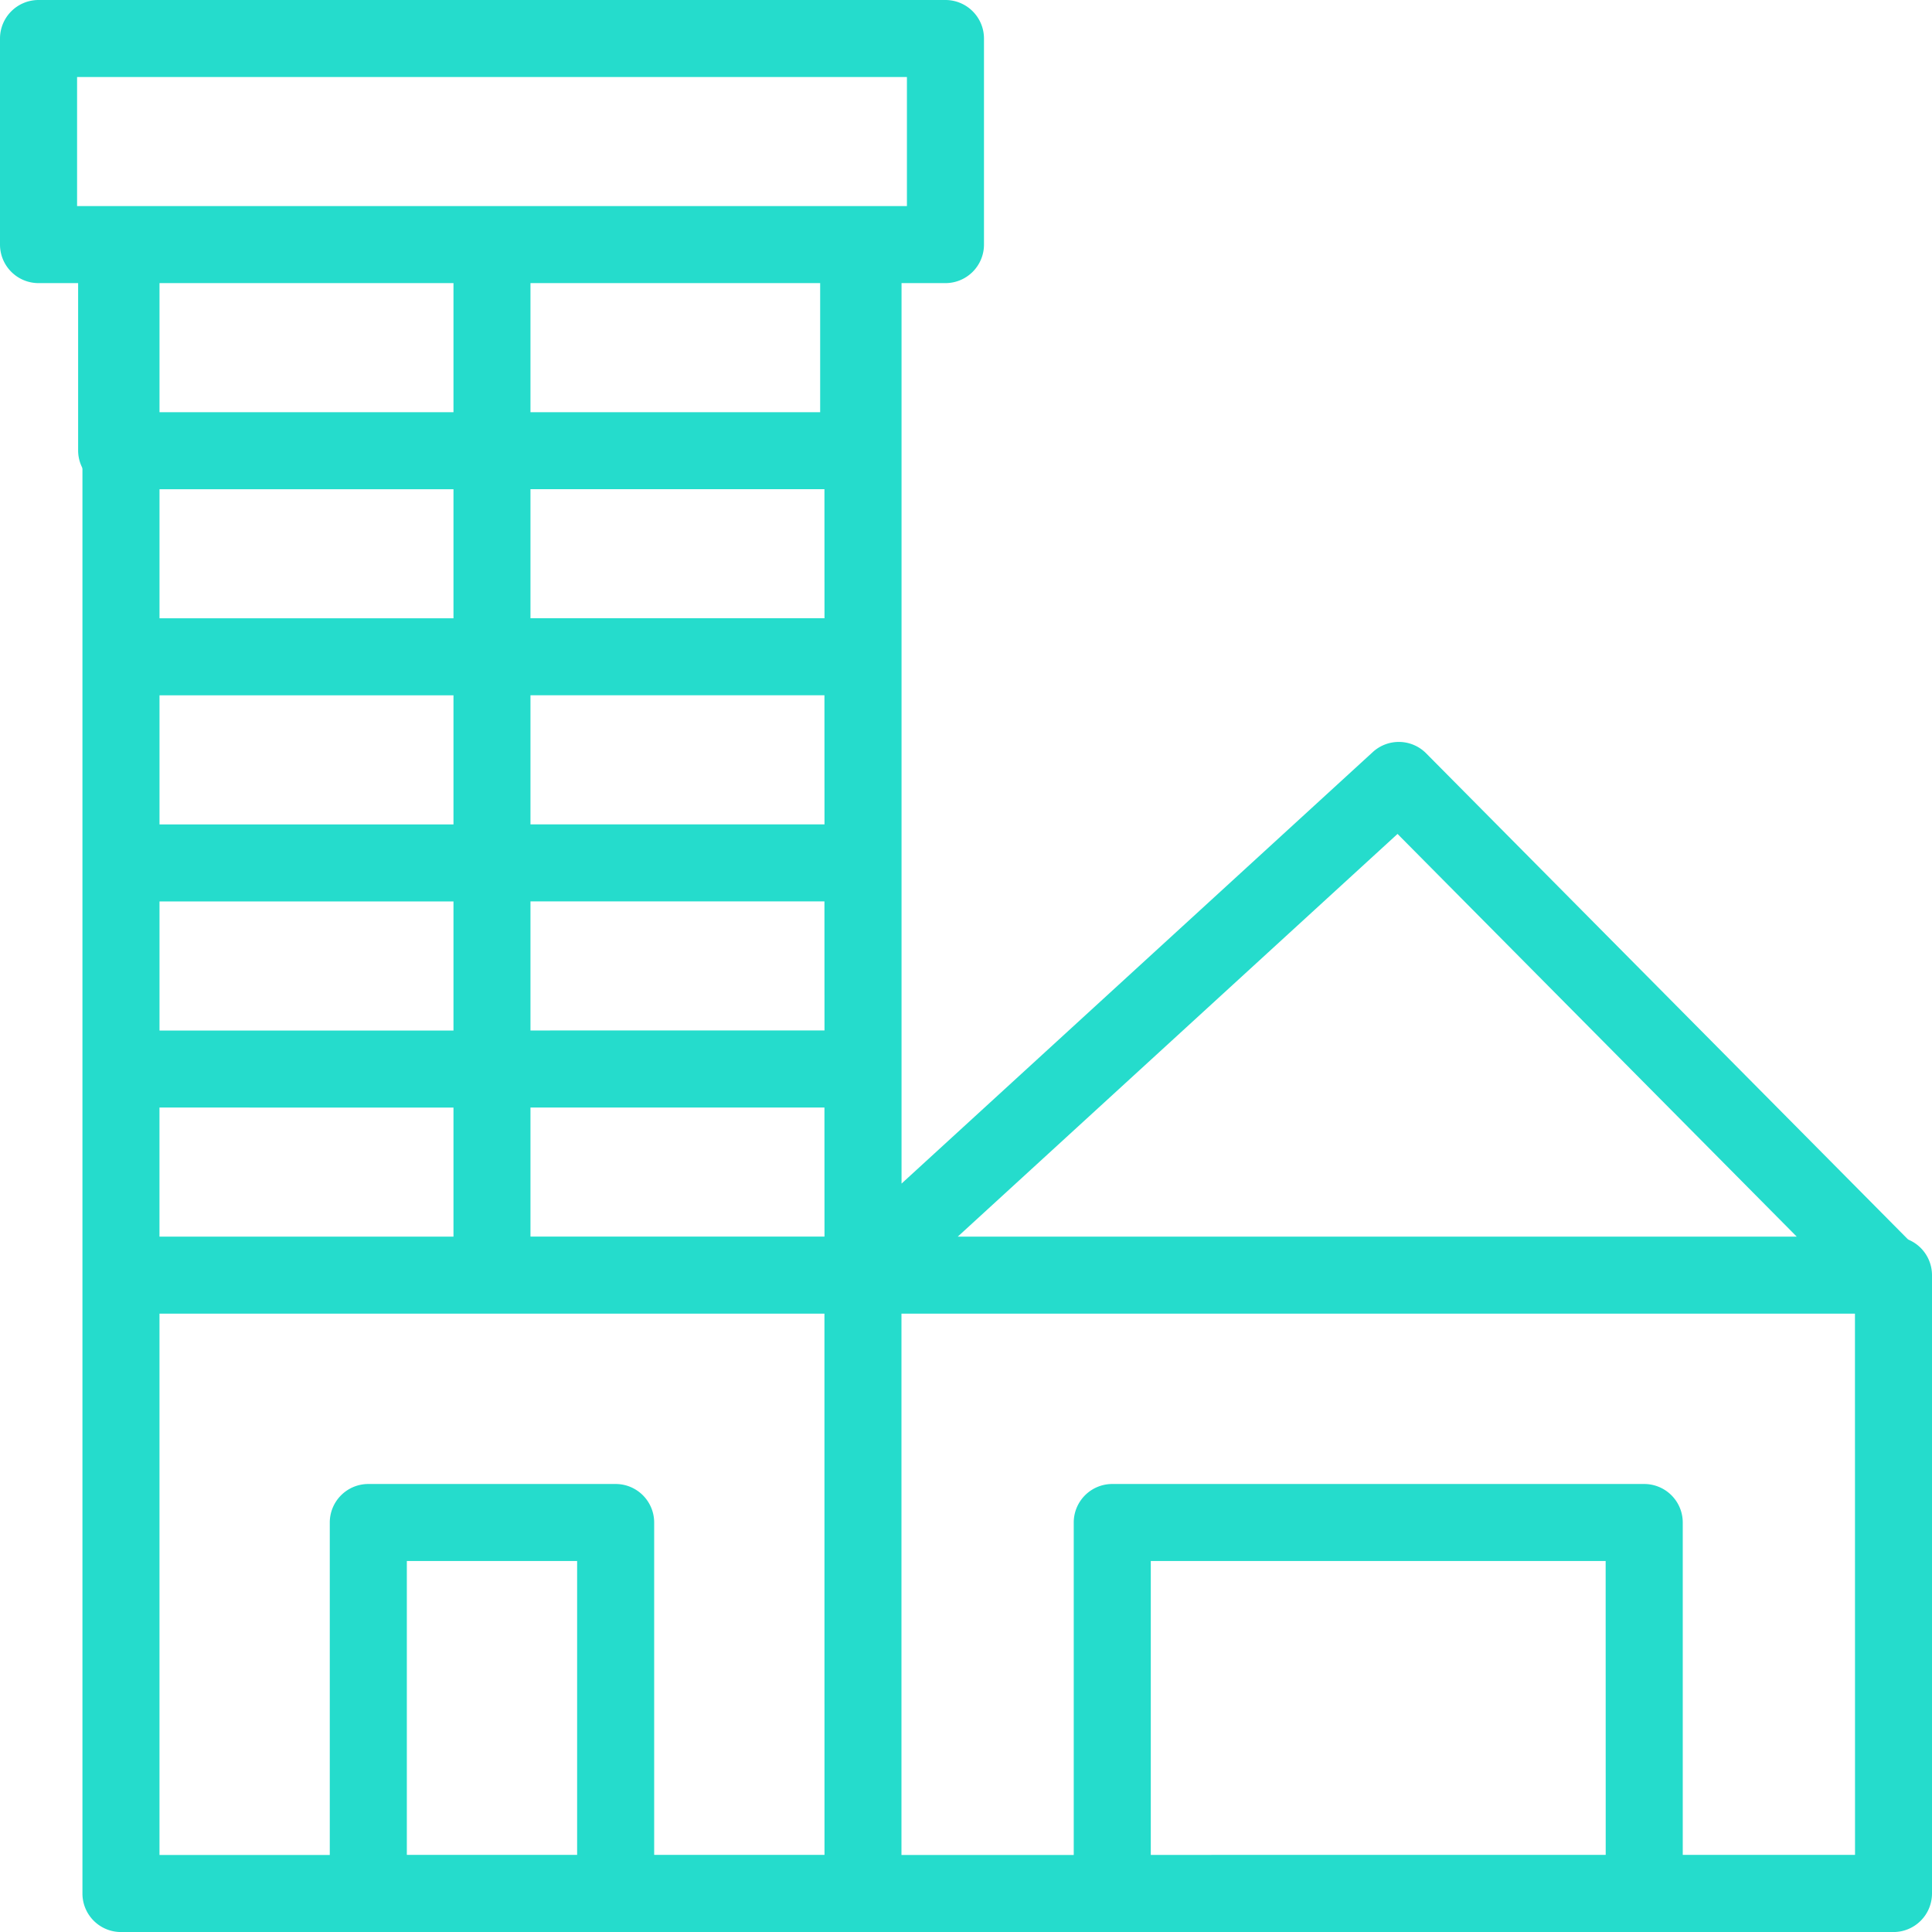
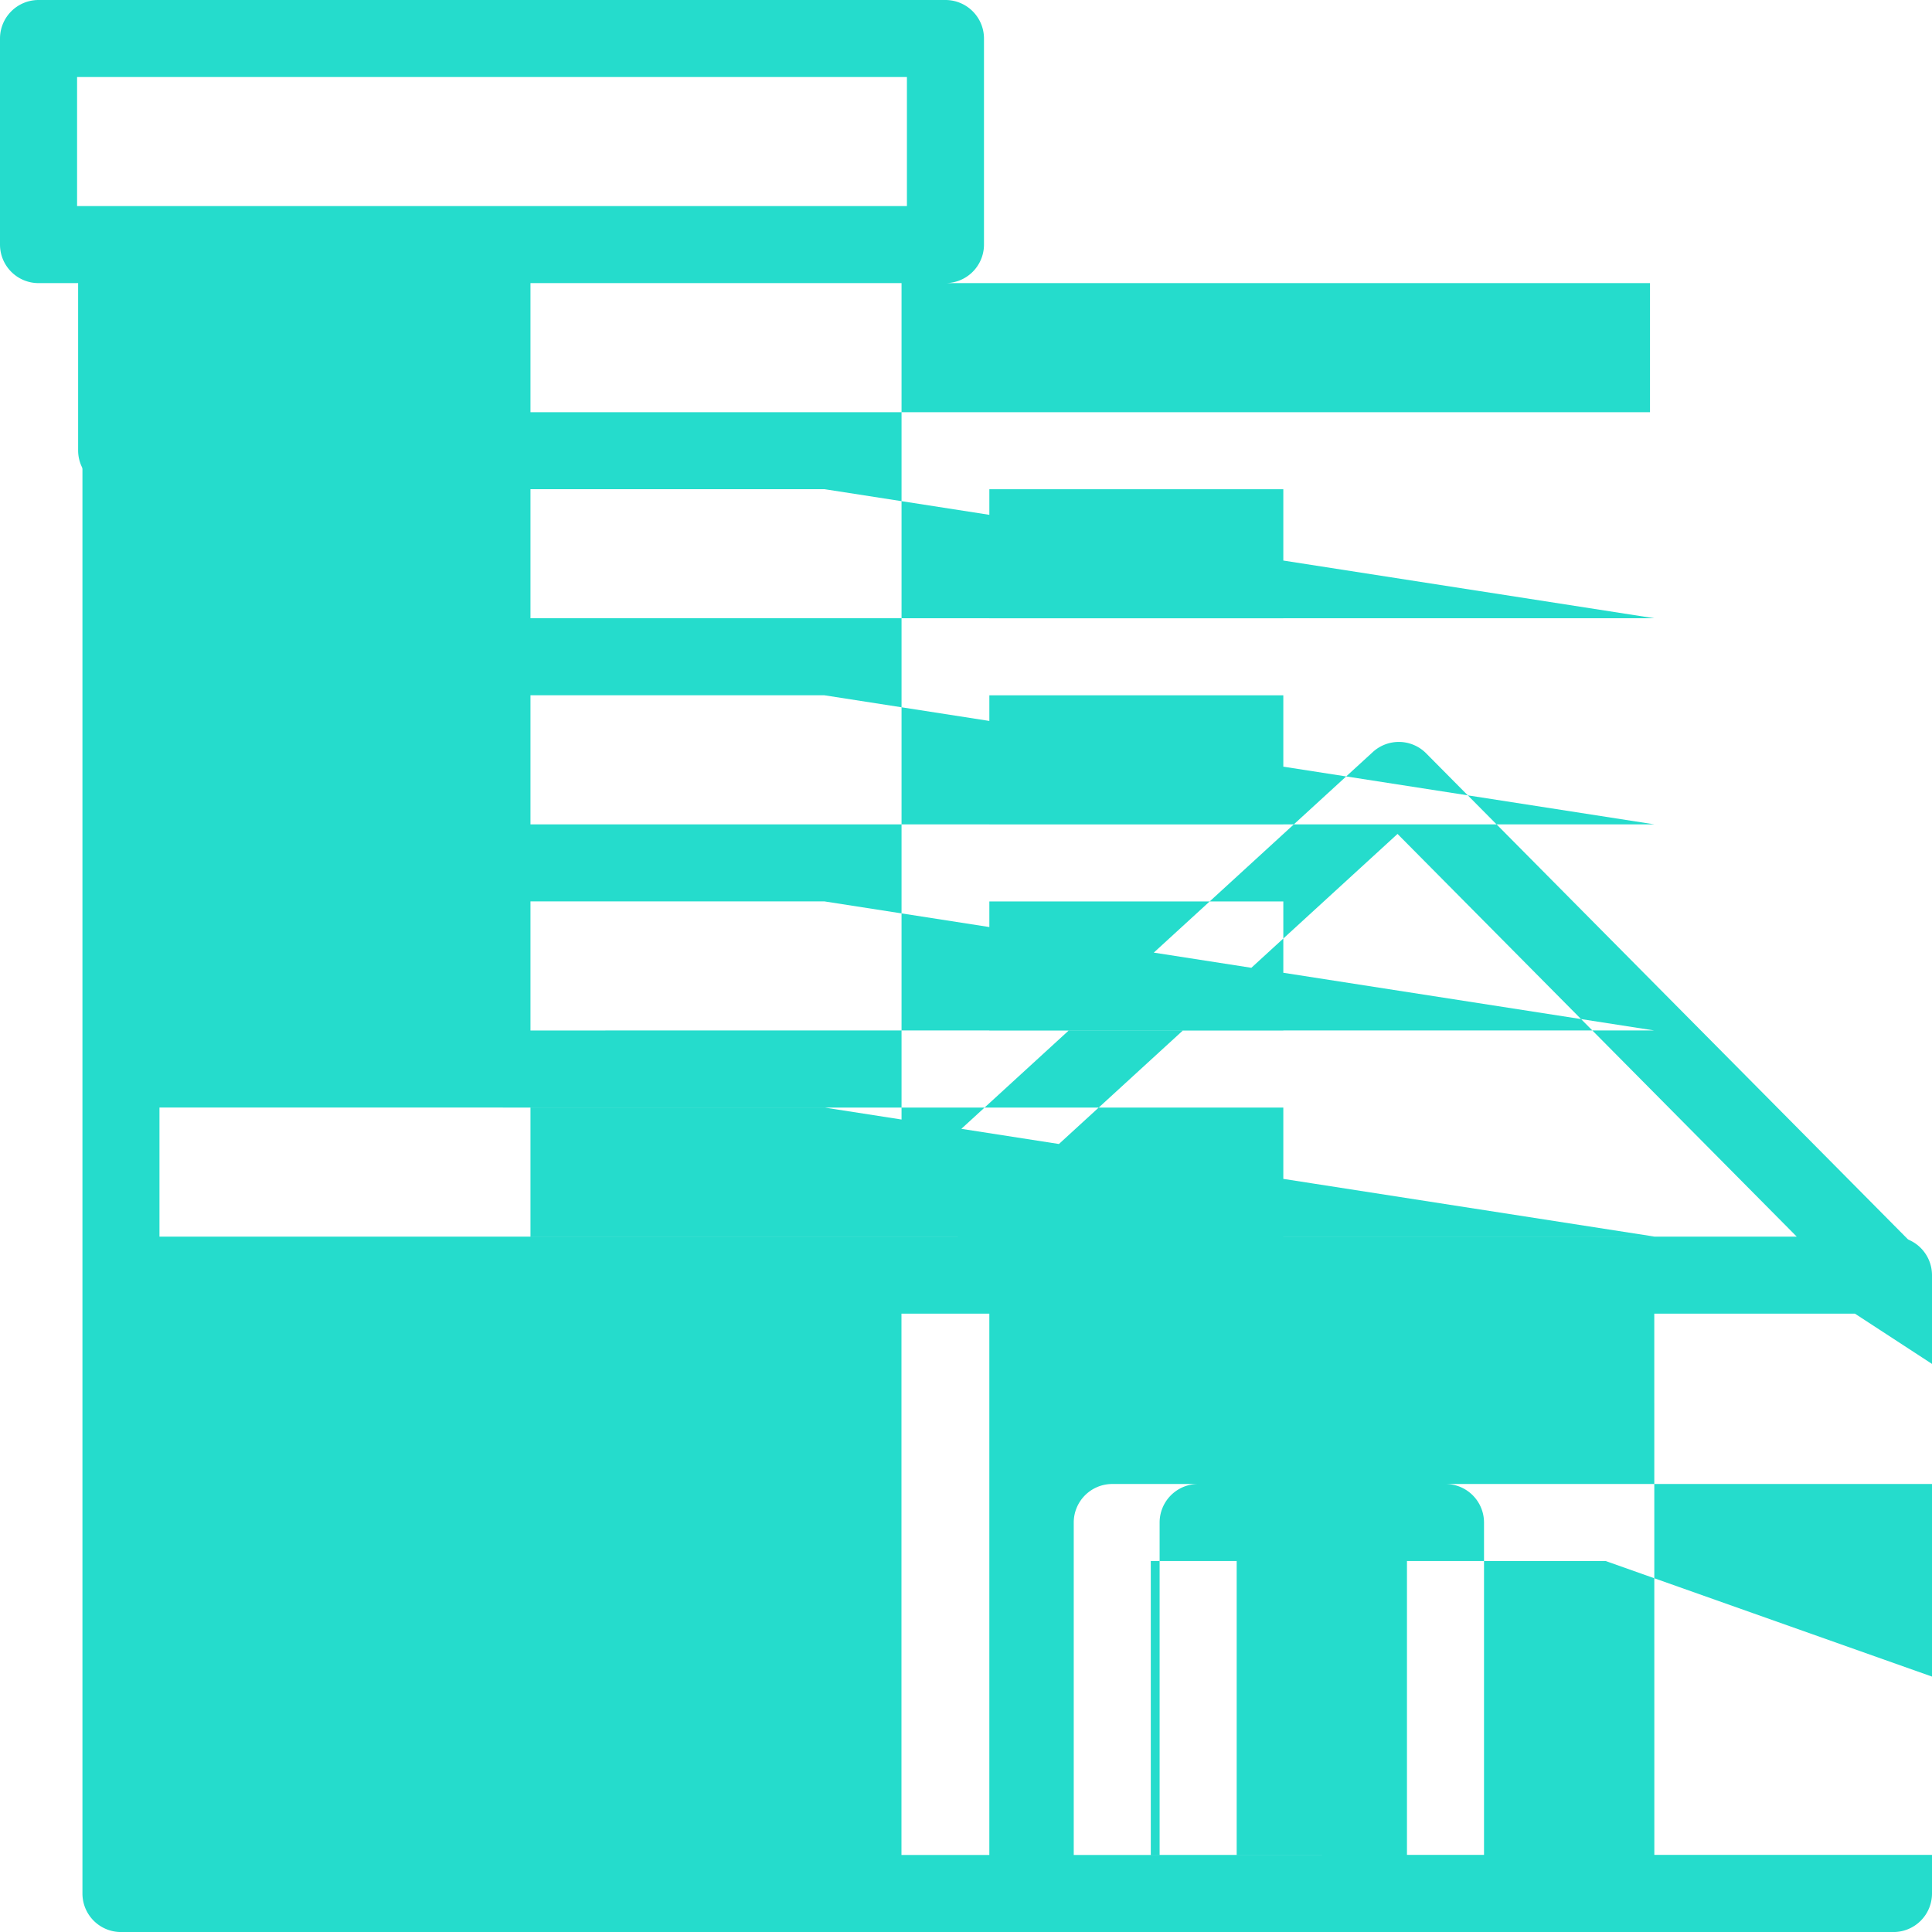
<svg xmlns="http://www.w3.org/2000/svg" width="107" height="107" viewBox="0 0 107 107">
-   <path id="Tracé_75" data-name="Tracé 75" d="M600.931,215.127V180.883a2.136,2.136,0,0,0-1.288-1.958l-.061-.042-26.666-26.9a2.131,2.131,0,0,0-2.955-.071l-26.1,23.9V125.941h2.433a2.136,2.136,0,0,0,2.133-2.133V112.394a2.135,2.135,0,0,0-2.133-2.133H496.064a2.134,2.134,0,0,0-2.133,2.133v11.414a2.135,2.135,0,0,0,2.133,2.133h2.194v9.282a2.115,2.115,0,0,0,.219.923l.02.084v78.9a2.134,2.134,0,0,0,2.133,2.133H598.8A2.135,2.135,0,0,0,600.931,215.127Zm-29.6-58.681.13.132L593.44,178.75H546.974ZM498.2,121.675v-7.147h45.959v7.147Zm41.154,4.266v7.149H523.31v-7.149Zm-36.589,41.395v-7.149h16.281v7.149Zm16.281,4.266v7.147H502.763V171.6Zm-16.281-15.682v-7.149h16.281v7.149Zm0-11.415v-7.149h16.281v7.149Zm0-11.415v-7.149h16.281v7.149Zm23.129,79.9h-9.431V196.715h9.431Zm13.7,0h-9.433V194.582a2.134,2.134,0,0,0-2.133-2.133h-13.7a2.135,2.135,0,0,0-2.133,2.133v18.412h-9.431V183.016h36.827Zm0-34.244H523.31V171.6h16.281Zm0-11.414H523.31v-7.149h16.281Zm0-11.415H523.31v-7.149h16.281Zm0-11.415H523.31v-7.149h16.281Zm43.266,68.489H557.665V196.715h25.192Zm13.808,0h-9.541V194.582a2.135,2.135,0,0,0-2.133-2.133H555.531a2.134,2.134,0,0,0-2.133,2.133v18.412h-9.541V183.016h52.807Z" transform="translate(-493.931 -110.261)" fill="#25dccc" />
+   <path id="Tracé_75" data-name="Tracé 75" d="M600.931,215.127V180.883a2.136,2.136,0,0,0-1.288-1.958l-.061-.042-26.666-26.9a2.131,2.131,0,0,0-2.955-.071l-26.1,23.9V125.941h2.433a2.136,2.136,0,0,0,2.133-2.133V112.394a2.135,2.135,0,0,0-2.133-2.133H496.064a2.134,2.134,0,0,0-2.133,2.133v11.414a2.135,2.135,0,0,0,2.133,2.133h2.194v9.282a2.115,2.115,0,0,0,.219.923l.02.084v78.9a2.134,2.134,0,0,0,2.133,2.133H598.8A2.135,2.135,0,0,0,600.931,215.127Zm-29.6-58.681.13.132L593.44,178.75H546.974ZM498.2,121.675v-7.147h45.959v7.147m41.154,4.266v7.149H523.31v-7.149Zm-36.589,41.395v-7.149h16.281v7.149Zm16.281,4.266v7.147H502.763V171.6Zm-16.281-15.682v-7.149h16.281v7.149Zm0-11.415v-7.149h16.281v7.149Zm0-11.415v-7.149h16.281v7.149Zm23.129,79.9h-9.431V196.715h9.431Zm13.7,0h-9.433V194.582a2.134,2.134,0,0,0-2.133-2.133h-13.7a2.135,2.135,0,0,0-2.133,2.133v18.412h-9.431V183.016h36.827Zm0-34.244H523.31V171.6h16.281Zm0-11.414H523.31v-7.149h16.281Zm0-11.415H523.31v-7.149h16.281Zm0-11.415H523.31v-7.149h16.281Zm43.266,68.489H557.665V196.715h25.192Zm13.808,0h-9.541V194.582a2.135,2.135,0,0,0-2.133-2.133H555.531a2.134,2.134,0,0,0-2.133,2.133v18.412h-9.541V183.016h52.807Z" transform="translate(-493.931 -110.261)" fill="#25dccc" />
</svg>